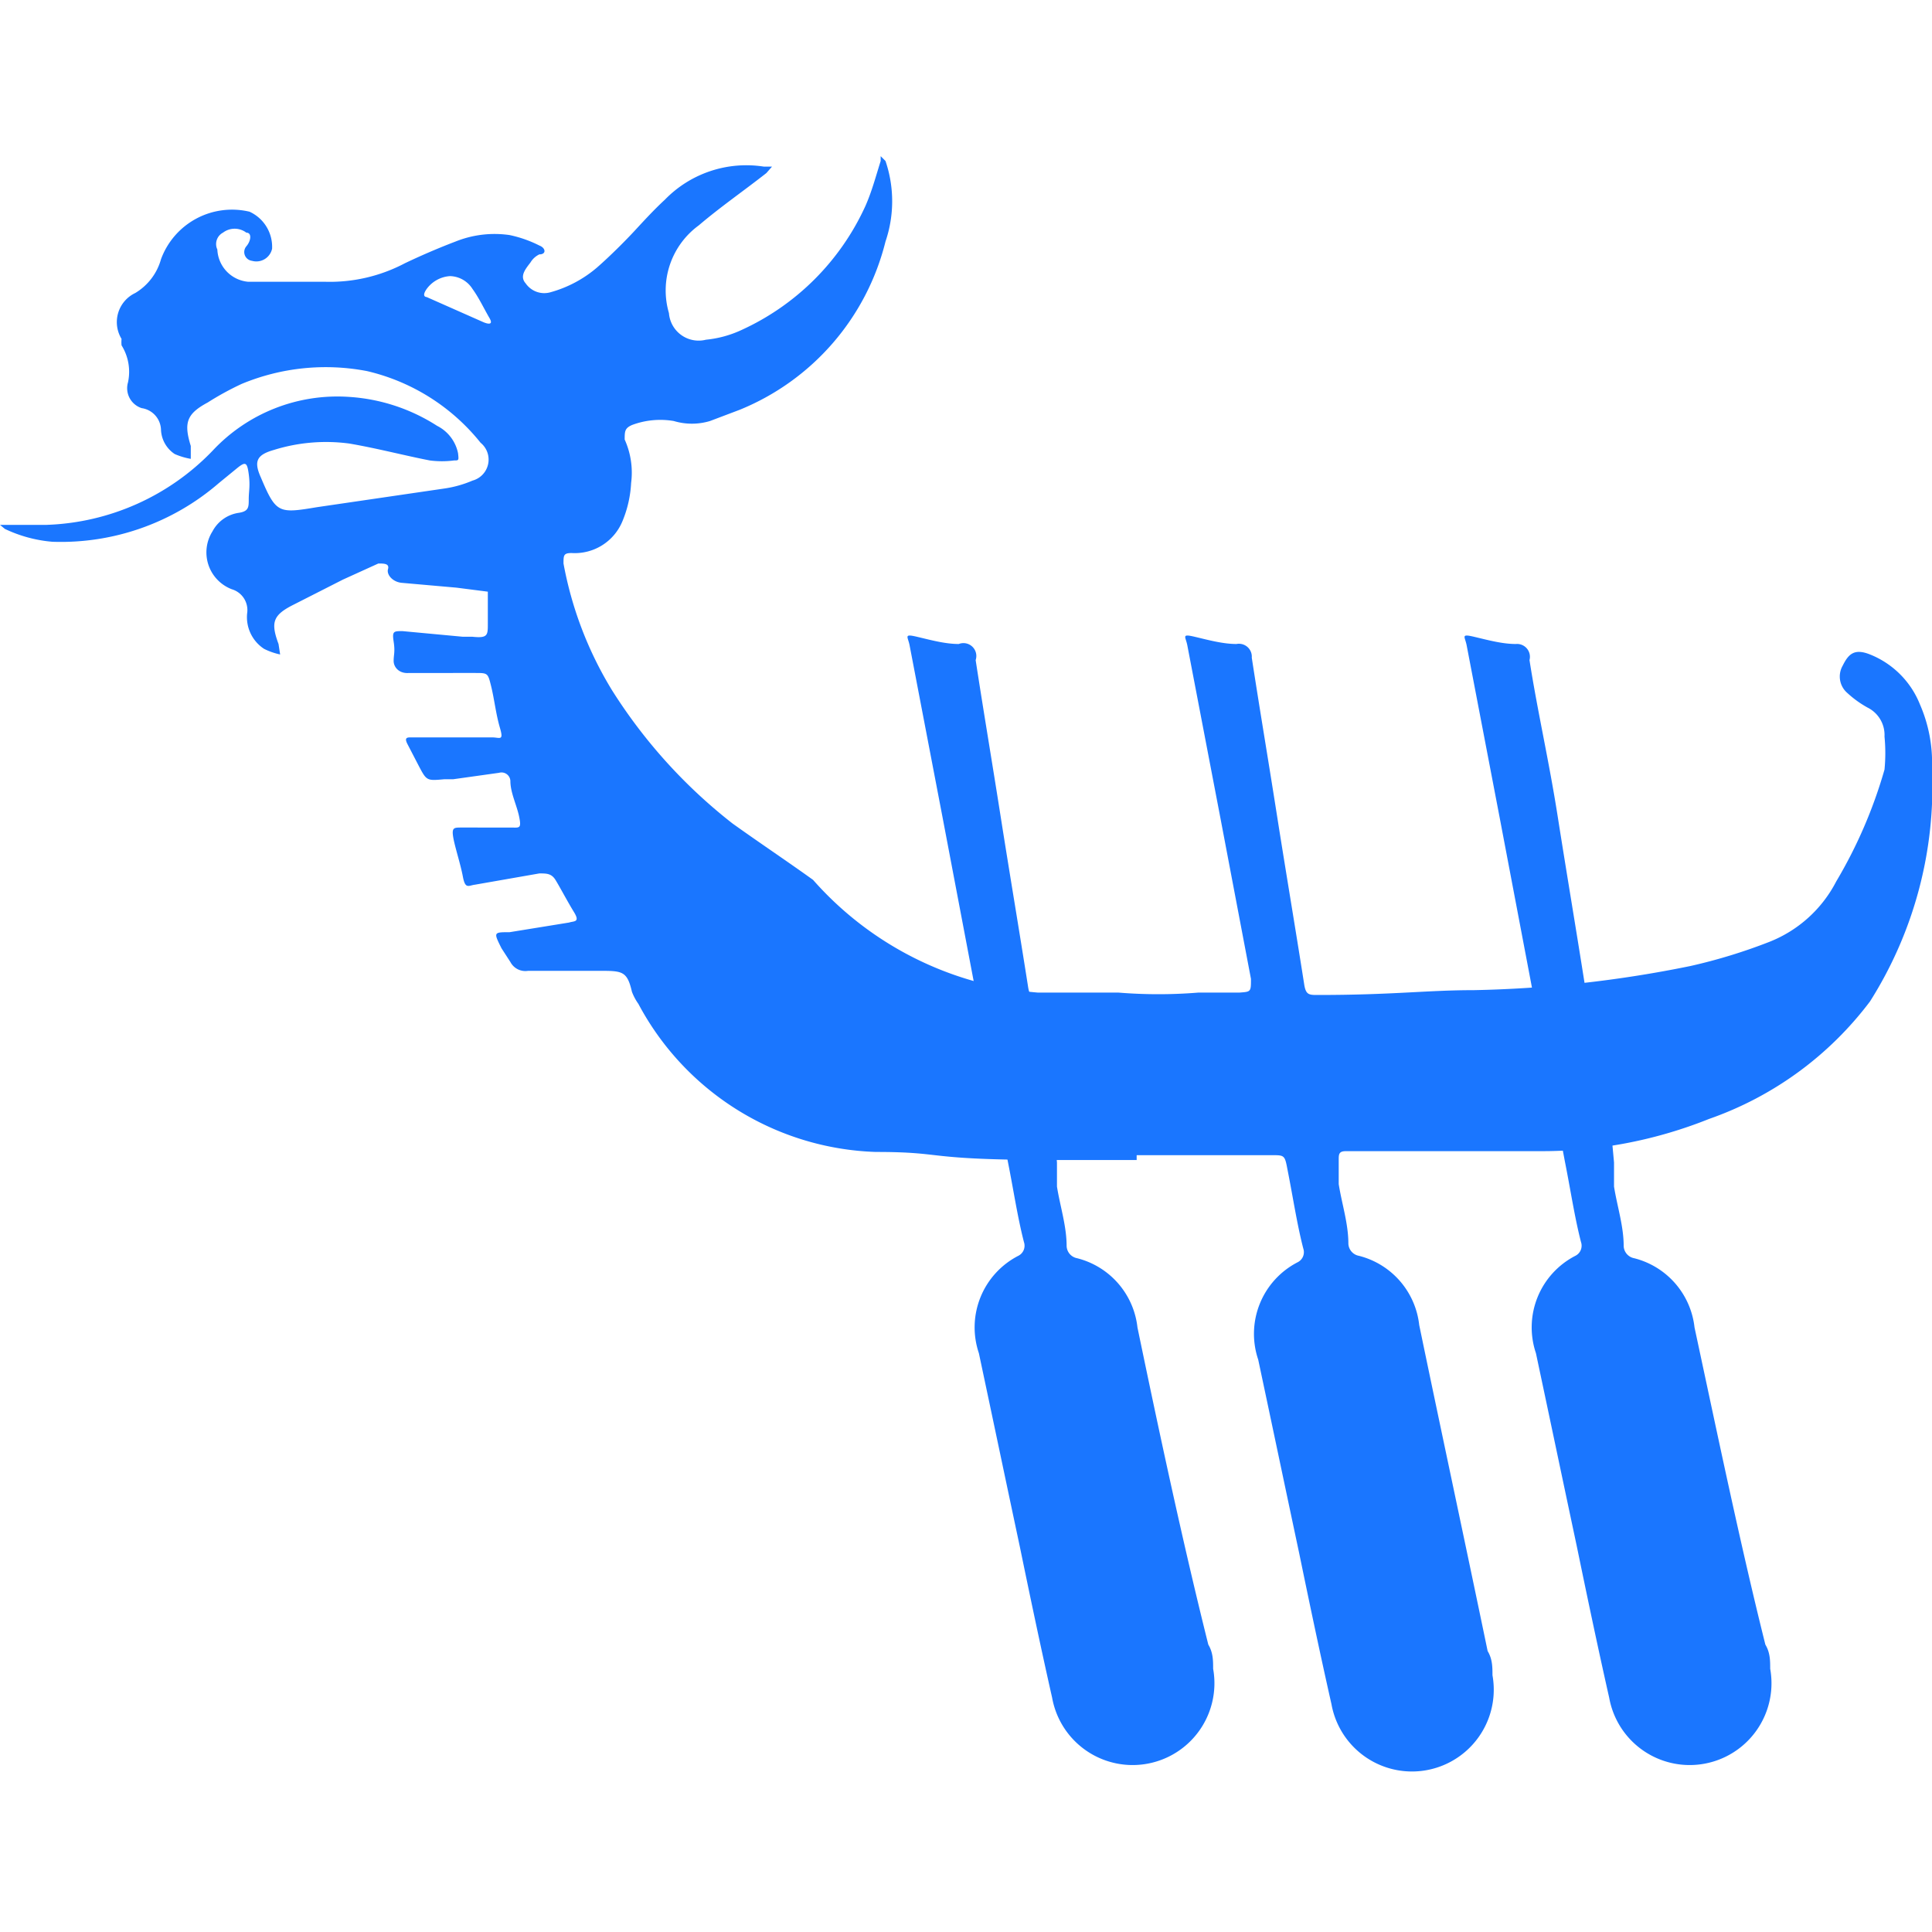
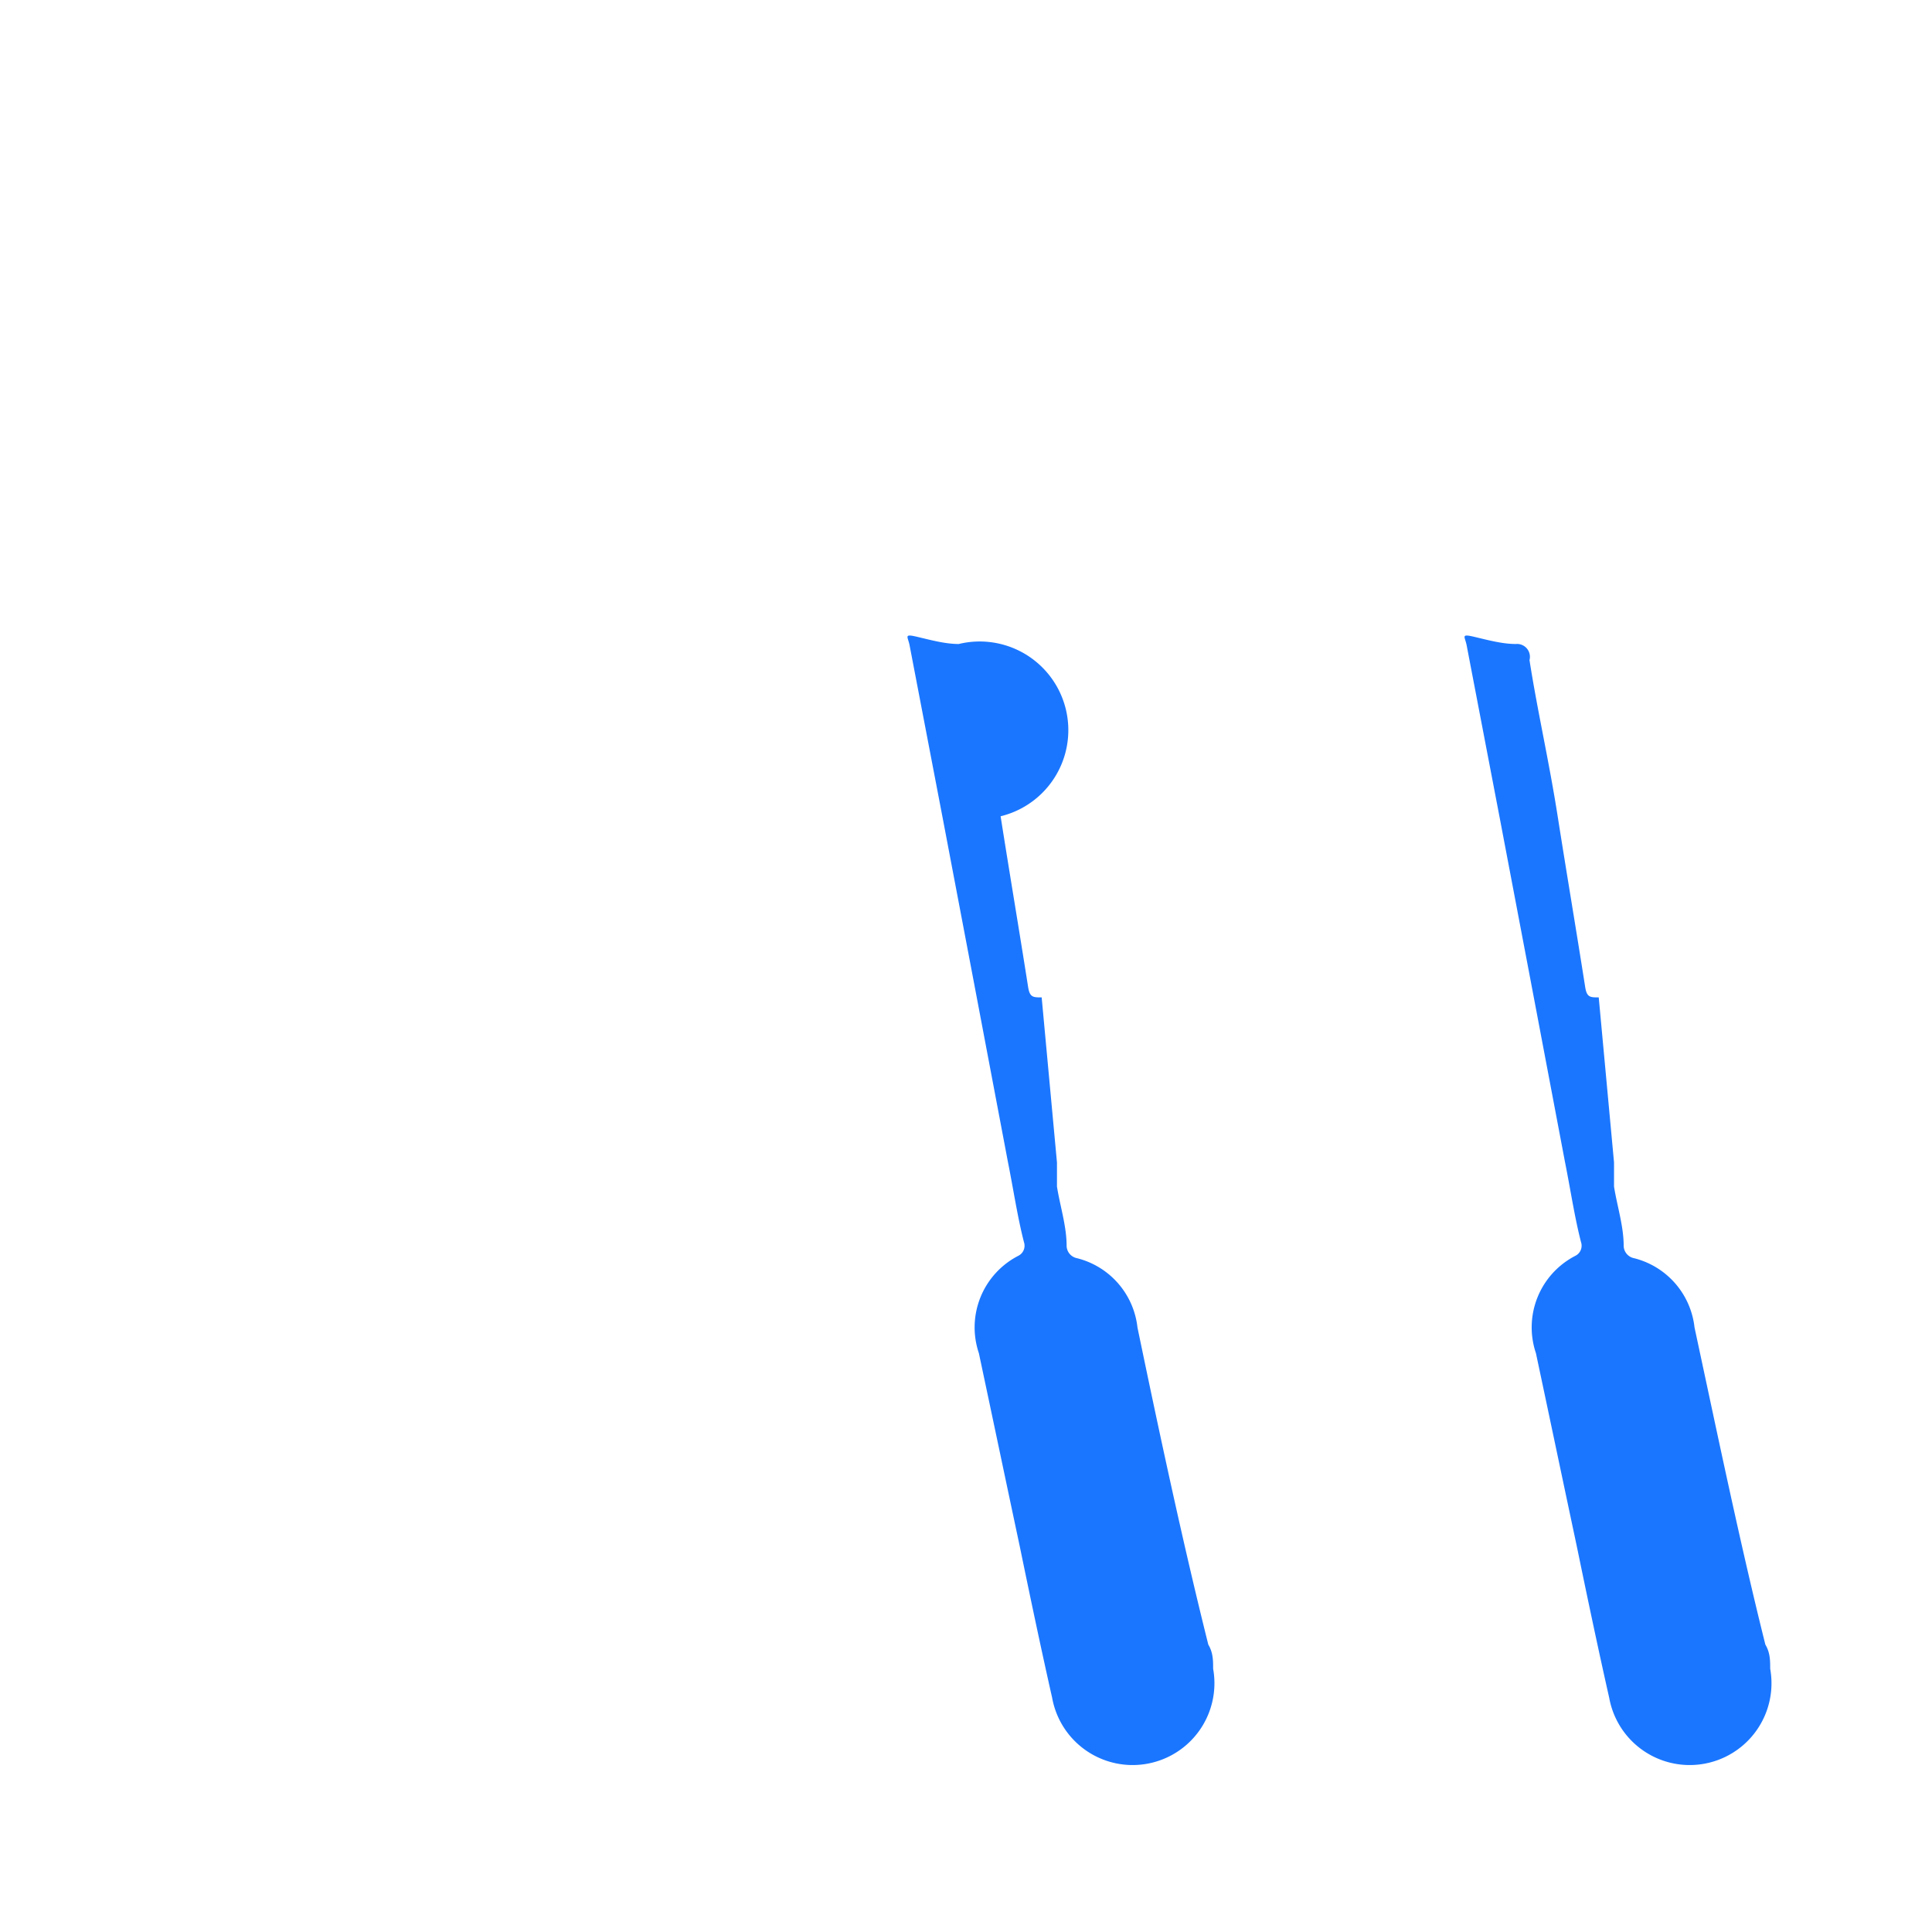
<svg xmlns="http://www.w3.org/2000/svg" id="Слой_1" data-name="Слой 1" width="24" height="24" viewBox="0 0 24 24">
  <defs>
    <style>.cls-1{fill:#1a76ff;}</style>
  </defs>
  <title>2619</title>
  <path class="cls-1" d="M21.05,16.49a1,1,0,0,0-.75-.86.16.16,0,0,1-.13-.15c0-.25-.08-.49-.12-.74l0-.3-.19-2.05c-.11,0-.15,0-.17-.14-.11-.7-.23-1.41-.34-2.11S19.1,8.84,19,8.2A.16.16,0,0,0,18.83,8c-.17,0-.35-.05-.52-.09s-.11,0-.09.11l.41,2.14.38,2,.43,2.27c.07.35.12.69.2,1a.14.14,0,0,1-.07.17,1,1,0,0,0-.49,1.21c.17.8.34,1.61.51,2.41.13.63.26,1.25.4,1.87a1,1,0,0,0,2-.36c0-.1,0-.2-.06-.3C21.62,19.19,21.34,17.84,21.05,16.49Z" />
-   <path class="cls-1" d="M14.13,16.49a1,1,0,0,0-.75-.86.16.16,0,0,1-.13-.15c0-.25-.08-.49-.12-.74l0-.3-.19-2.05c-.11,0-.15,0-.17-.14-.11-.7-.23-1.41-.34-2.11s-.21-1.29-.31-1.94A.16.16,0,0,0,11.91,8c-.17,0-.35-.05-.52-.09s-.11,0-.09.11l.41,2.14.38,2,.43,2.27c.07.35.12.69.2,1a.14.14,0,0,1-.07.17,1,1,0,0,0-.49,1.21c.17.8.34,1.61.51,2.41.13.63.26,1.25.4,1.87a1,1,0,0,0,2-.36c0-.1,0-.2-.06-.3C14.7,19.19,14.41,17.84,14.13,16.49Z" />
-   <path class="cls-1" d="M23.85,8.75a1.11,1.11,0,0,0-.62-.62c-.2-.08-.27,0-.34.14a.27.27,0,0,0,.06.34,1.28,1.28,0,0,0,.25.18.38.38,0,0,1,.21.36,2.12,2.12,0,0,1,0,.41,5.89,5.89,0,0,1-.6,1.39,1.59,1.59,0,0,1-.83.75A6.77,6.77,0,0,1,21,12a14.84,14.84,0,0,1-2.69.3c-.59,0-1,.06-1.94.06-.11,0-.15,0-.17-.14-.11-.7-.23-1.41-.34-2.11s-.21-1.29-.31-1.94A.16.16,0,0,0,15.36,8c-.17,0-.35-.05-.52-.09s-.11,0-.09.11l.41,2.14.38,2c0,.16,0,.16-.14.17l-.51,0a6.13,6.13,0,0,1-1,0l-1,0a4.17,4.17,0,0,1-2.79-1.4c-.32-.23-.65-.45-1-.7a6.49,6.49,0,0,1-1.5-1.66A4.61,4.61,0,0,1,7,7c0-.1,0-.13.1-.13a.64.64,0,0,0,.63-.39A1.42,1.42,0,0,0,7.84,6a1,1,0,0,0-.08-.54c0-.1,0-.14.09-.18a1,1,0,0,1,.52-.05.78.78,0,0,0,.45,0l.37-.14A3.05,3.05,0,0,0,11,3,1.55,1.55,0,0,0,11,2s0,0-.06-.06l0,.06c-.06.19-.11.38-.19.56A3.11,3.11,0,0,1,9.21,4.1a1.36,1.36,0,0,1-.44.12.37.37,0,0,1-.46-.33A1,1,0,0,1,8.68,2.8c.27-.23.56-.43.84-.65l.07-.08-.1,0a1.41,1.41,0,0,0-1.23.41c-.13.12-.25.25-.37.38s-.31.32-.47.46a1.5,1.5,0,0,1-.58.31.28.28,0,0,1-.31-.11c-.08-.09,0-.18.06-.26a.26.26,0,0,1,.11-.1c.09,0,.08-.08,0-.11a1.5,1.5,0,0,0-.37-.13A1.3,1.3,0,0,0,5.66,3c-.21.08-.42.17-.63.27a2,2,0,0,1-1,.23l-.95,0A.42.42,0,0,1,2.7,3.1a.16.16,0,0,1,.07-.21.24.24,0,0,1,.29,0c.07,0,.06.1,0,.17a.11.11,0,0,0,.07.18.2.2,0,0,0,.25-.15.48.48,0,0,0-.28-.46A.94.94,0,0,0,2,3.22a.71.71,0,0,1-.32.42.4.4,0,0,0-.17.57.42.42,0,0,0,0,.08.62.62,0,0,1,.08.46.26.26,0,0,0,.17.32A.28.28,0,0,1,2,5.34a.38.38,0,0,0,.17.3.86.86,0,0,0,.2.06c0-.05,0-.11,0-.16-.09-.29-.05-.4.21-.54A3.72,3.72,0,0,1,3,4.77a2.72,2.72,0,0,1,1.56-.16,2.55,2.55,0,0,1,1.41.89.27.27,0,0,1-.1.47,1.39,1.39,0,0,1-.36.1L3.94,6.3c-.48.08-.51.08-.7-.37-.09-.2-.05-.28.16-.34a2.18,2.18,0,0,1,.94-.08c.35.06.69.15,1,.21a1.17,1.17,0,0,0,.3,0c.06,0,.06,0,.05-.09a.49.49,0,0,0-.26-.34,2.29,2.29,0,0,0-1.1-.36,2.12,2.12,0,0,0-1.69.67,3,3,0,0,1-2.06.92H.09s-.06,0-.09,0l.06.05a1.7,1.7,0,0,0,.59.16A3,3,0,0,0,2.72,6l.22-.18c.11-.09.13-.08.15.07s0,.21,0,.31,0,.15-.12.17a.44.44,0,0,0-.33.23.49.49,0,0,0,.24.72.27.27,0,0,1,.19.3.47.47,0,0,0,.21.44.82.82,0,0,0,.2.07L3.46,8c-.1-.27-.07-.36.19-.49l.61-.31L4.7,7c.07,0,.14,0,.12.07s.06.16.17.17l.68.06.39.05c0,.13,0,.26,0,.4s0,.18-.19.16H5.75L5,7.84c-.11,0-.13,0-.11.13s0,.16,0,.24.07.16.19.15H5.9c.16,0,.16,0,.2.16s.06.35.11.52,0,.12-.1.12h-1c-.05,0-.09,0-.05.08l.14.27c.1.19.1.19.32.17l.11,0L6.2,9.6a.11.11,0,0,1,.14.1c0,.15.08.3.11.45s0,.13-.11.13H5.73c-.09,0-.12,0-.1.12s.09.33.12.49.07.11.15.1l.8-.14c.09,0,.15,0,.2.08s.15.27.23.4,0,.11-.06.13l-.74.12c-.2,0-.2,0-.1.2l.11.17a.21.21,0,0,0,.22.11c.29,0,.59,0,.88,0s.35,0,.41.26a.66.66,0,0,0,.08.15,3.47,3.47,0,0,0,2.95,1.84c.9,0,.55.1,2.24.1h1l0-.06h1.68c.15,0,.16,0,.19.16.07.35.12.69.2,1a.14.14,0,0,1-.07.17,1,1,0,0,0-.49,1.21c.17.8.34,1.61.51,2.41.13.63.26,1.25.4,1.87a1,1,0,0,0,2-.36c0-.1,0-.2-.06-.3-.28-1.35-.57-2.7-.85-4.05a1,1,0,0,0-.75-.86.16.16,0,0,1-.13-.15c0-.25-.08-.49-.12-.74l0-.3c0-.07,0-.11.09-.11h.09c1.14,0-.52,0,.61,0,.57,0,1.13,0,1.7,0a5.58,5.58,0,0,0,2.11-.4,4.26,4.26,0,0,0,2-1.46A5,5,0,0,0,24,9.54,1.81,1.81,0,0,0,23.85,8.75ZM6,4l-.7-.31s-.07,0,0-.1a.39.39,0,0,1,.29-.16.34.34,0,0,1,.28.16c.08.11.14.24.21.36S6,4,6,4Z" />
+   <path class="cls-1" d="M14.13,16.49a1,1,0,0,0-.75-.86.16.16,0,0,1-.13-.15c0-.25-.08-.49-.12-.74l0-.3-.19-2.05c-.11,0-.15,0-.17-.14-.11-.7-.23-1.41-.34-2.11A.16.16,0,0,0,11.91,8c-.17,0-.35-.05-.52-.09s-.11,0-.09.11l.41,2.14.38,2,.43,2.27c.07.35.12.69.2,1a.14.14,0,0,1-.07.17,1,1,0,0,0-.49,1.21c.17.8.34,1.61.51,2.41.13.63.26,1.25.4,1.87a1,1,0,0,0,2-.36c0-.1,0-.2-.06-.3C14.7,19.19,14.41,17.84,14.13,16.49Z" />
</svg>